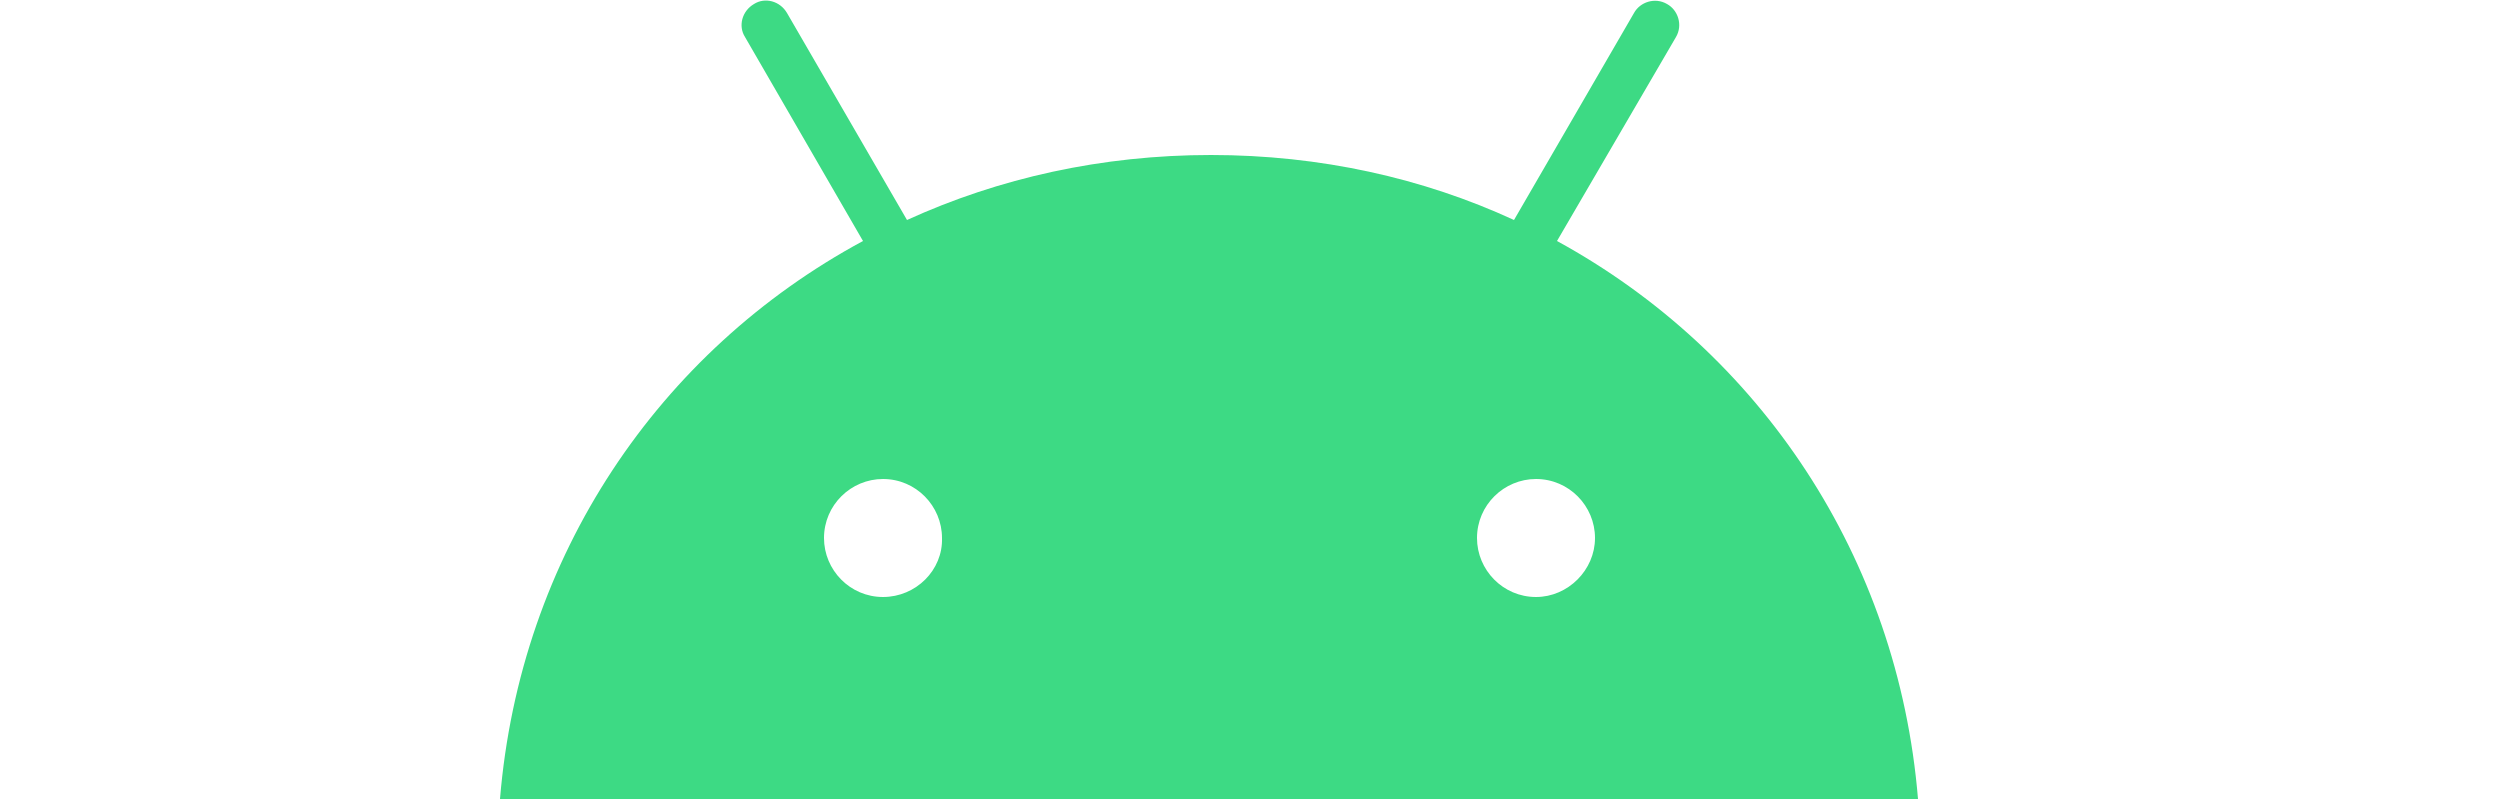
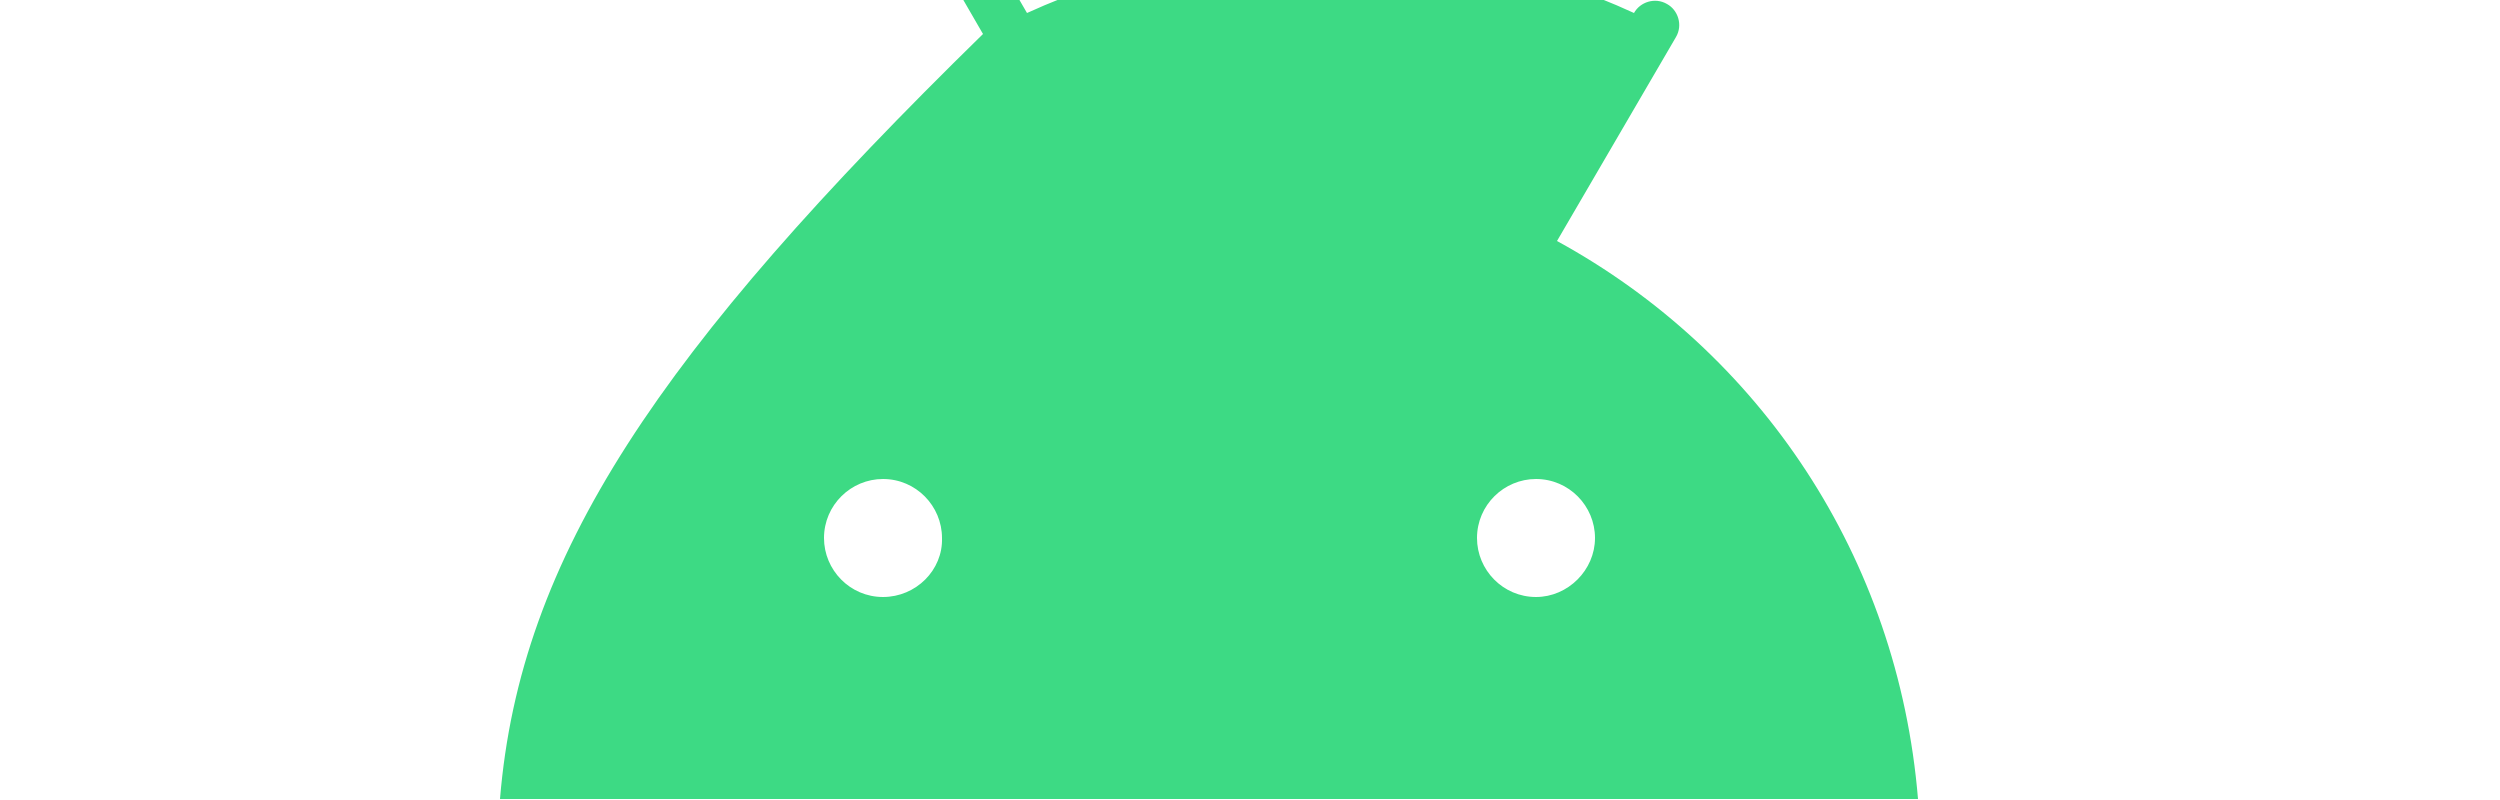
<svg xmlns="http://www.w3.org/2000/svg" x="0px" y="0px" viewBox="-50 0 250 80" xml:space="preserve">
-   <path fill="#3DDA84" d="M103.6,59.7c-3.3,0-5.9-2.7-5.9-5.9c0-3.3,2.7-5.9,5.9-5.9c3.3,0,5.9,2.7,5.9,5.9  C109.5,57,106.8,59.7,103.6,59.7 M38.3,59.7c-3.3,0-5.9-2.7-5.9-5.9c0-3.3,2.7-5.9,5.9-5.9c3.3,0,5.9,2.7,5.9,5.9  C44.3,57,41.6,59.7,38.3,59.7 M105.7,24.1l11.9-20.4c0.7-1.2,0.2-2.7-0.9-3.3c-1.2-0.7-2.7-0.2-3.3,0.9l-12,20.7  c-9.1-4.2-19.4-6.5-30.3-6.5s-21.2,2.3-30.4,6.5l-12-20.7c-0.7-1.2-2.2-1.6-3.3-0.9c-1.2,0.7-1.6,2.2-0.9,3.3l11.8,20.4  C15.9,35.1,2,55.6,0,79.9h141.8C139.8,55.7,126,35.2,105.7,24.1" />
+   <path fill="#3DDA84" d="M103.6,59.7c-3.3,0-5.9-2.7-5.9-5.9c0-3.3,2.7-5.9,5.9-5.9c3.3,0,5.9,2.7,5.9,5.9  C109.5,57,106.8,59.7,103.6,59.7 M38.3,59.7c-3.3,0-5.9-2.7-5.9-5.9c0-3.3,2.7-5.9,5.9-5.9c3.3,0,5.9,2.7,5.9,5.9  C44.3,57,41.6,59.7,38.3,59.7 M105.7,24.1l11.9-20.4c0.7-1.2,0.2-2.7-0.9-3.3c-1.2-0.7-2.7-0.2-3.3,0.9c-9.1-4.2-19.4-6.5-30.3-6.5s-21.2,2.3-30.4,6.5l-12-20.7c-0.7-1.2-2.2-1.6-3.3-0.9c-1.2,0.7-1.6,2.2-0.9,3.3l11.8,20.4  C15.9,35.1,2,55.6,0,79.9h141.8C139.8,55.7,126,35.2,105.7,24.1" />
</svg>